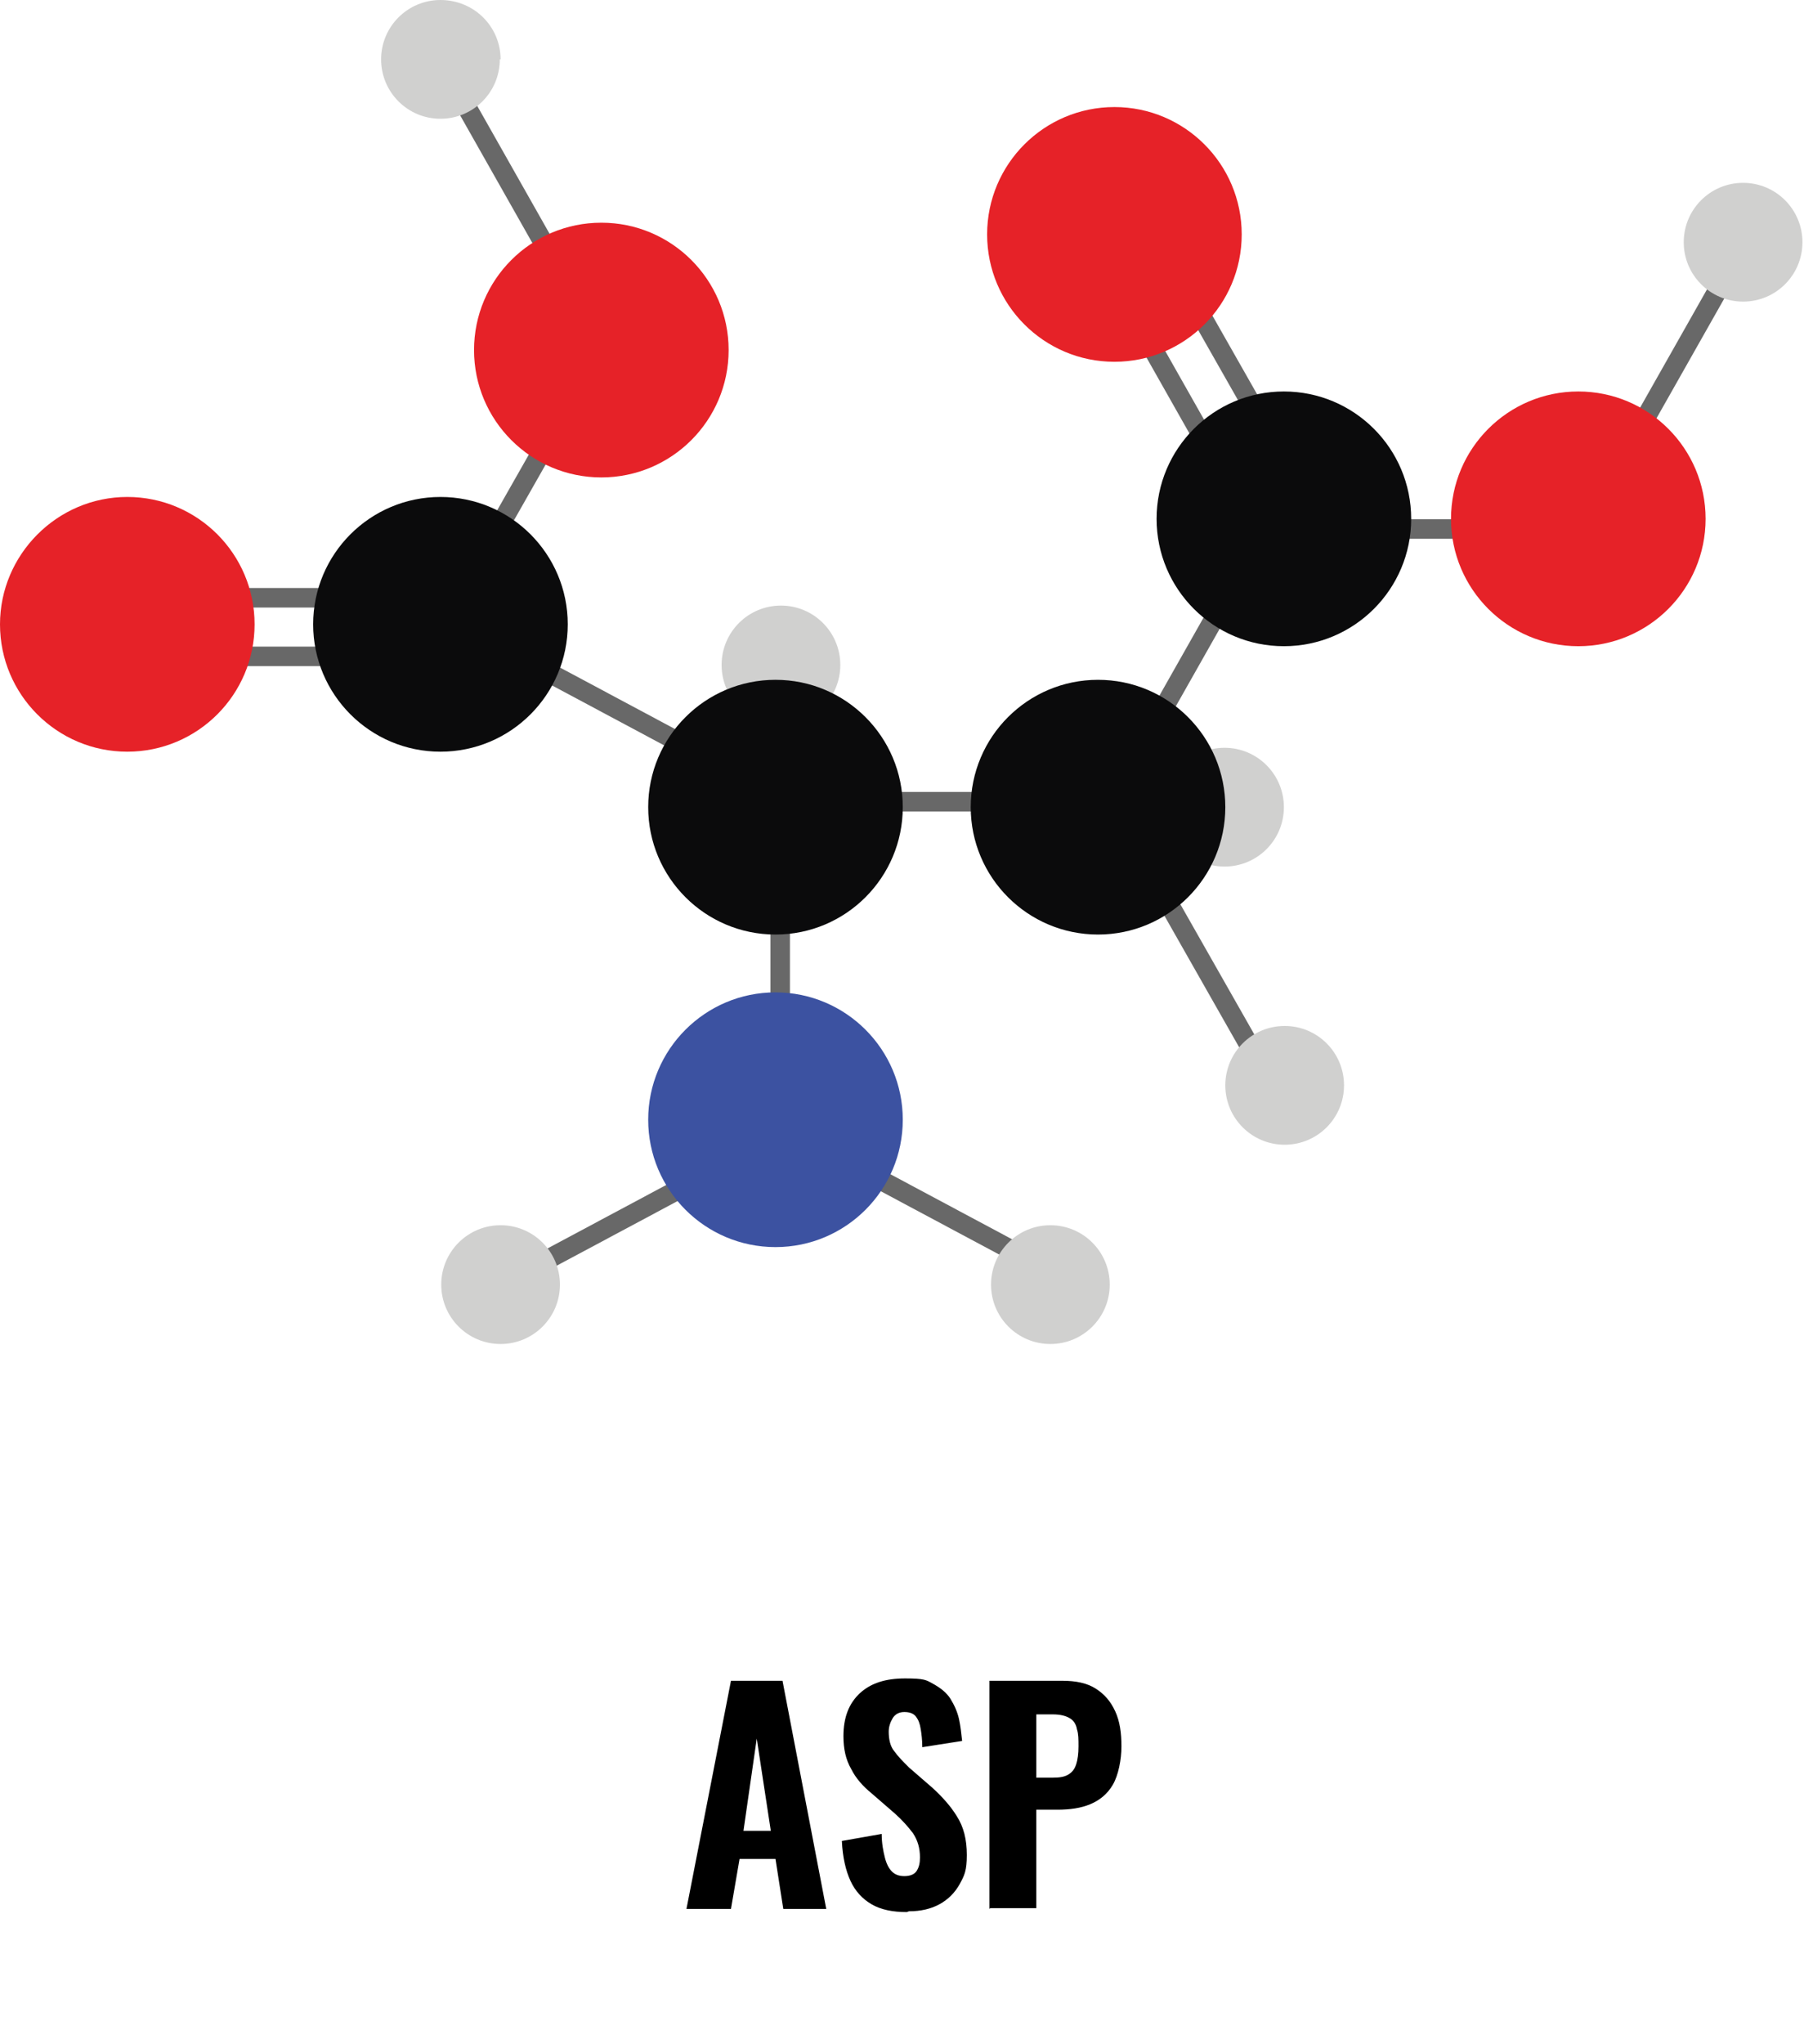
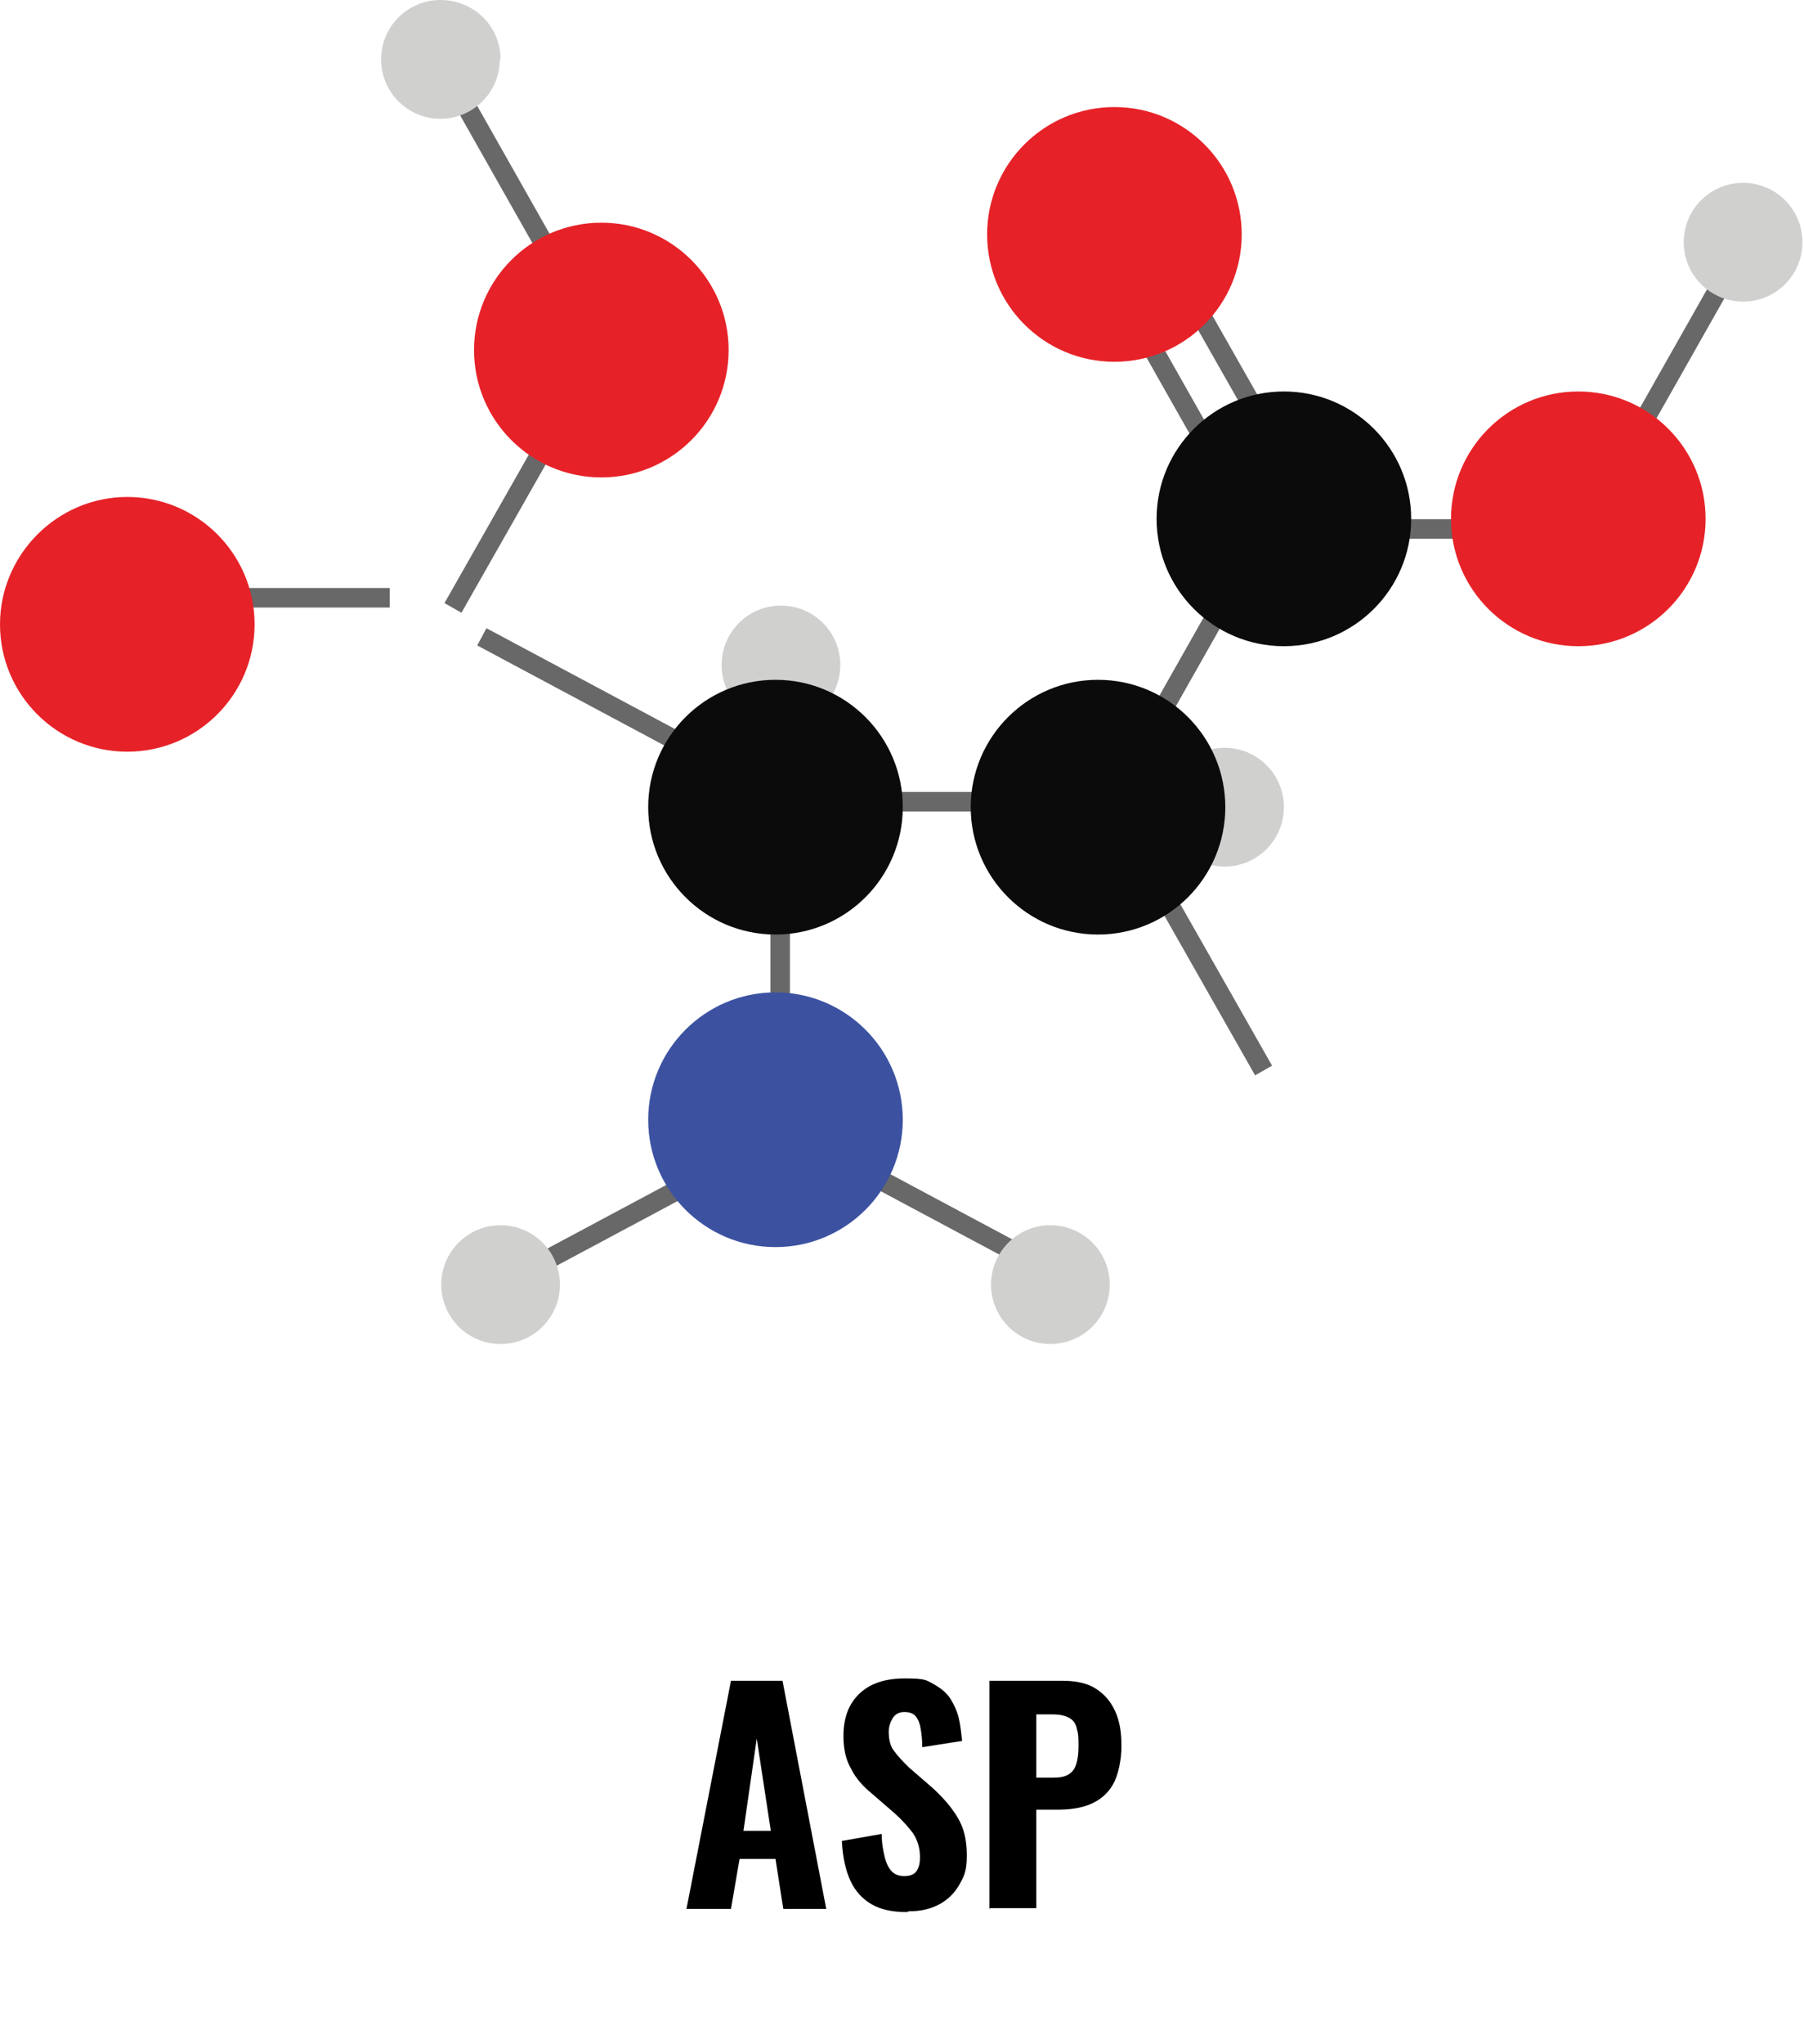
<svg xmlns="http://www.w3.org/2000/svg" id="Capa_1" data-name="Capa 1" version="1.1" viewBox="0 0 231 261.6">
  <defs>
    <style>
      .cls-1 {
        clip-path: url(#clippath);
      }

      .cls-2, .cls-3, .cls-4, .cls-5, .cls-6, .cls-7 {
        stroke-width: 0px;
      }

      .cls-2, .cls-8 {
        fill: none;
      }

      .cls-3 {
        fill: #e62228;
      }

      .cls-4 {
        fill: #000;
      }

      .cls-5 {
        fill: #0b0b0c;
      }

      .cls-6 {
        fill: #3c52a1;
      }

      .cls-8 {
        stroke: #686868;
        stroke-miterlimit: 10;
        stroke-width: 2.5px;
      }

      .cls-7 {
        fill: #d0d0cf;
      }
    </style>
    <clipPath id="clippath">
      <rect class="cls-2" width="230.8" height="172" />
    </clipPath>
  </defs>
  <g class="cls-1">
    <g>
      <path class="cls-8" d="M95.2,99.4l-33.5-17.9" />
      <path class="cls-7" d="M164.4,103.3c0-4.2-3.4-7.6-7.6-7.6s-7.6,3.4-7.6,7.6,3.4,7.6,7.6,7.6,7.6-3.4,7.6-7.6Z" />
      <path class="cls-7" d="M107.6,85.1c0-4.2-3.4-7.6-7.6-7.6s-7.6,3.4-7.6,7.6,3.4,7.6,7.6,7.6,7.6-3.4,7.6-7.6Z" />
      <path class="cls-8" d="M64.1,164.4l33.5-17.9" />
      <path class="cls-8" d="M137.8,164.4l-33.5-17.9" />
-       <path class="cls-8" d="M22.2,84h27.7" />
      <path class="cls-8" d="M22.2,76.5h27.7" />
      <path class="cls-8" d="M107.2,102.6h27.7" />
      <path class="cls-8" d="M172,67.7h27.7" />
      <path class="cls-8" d="M144.7,39.5l13.7,24.2" />
      <path class="cls-8" d="M148.1,112.9l13.7,24.1" />
      <path class="cls-8" d="M148.1,92.2l13.7-24.2" />
      <path class="cls-8" d="M208.6,57.2l13.7-24.2" />
      <path class="cls-8" d="M58,77.8l13.7-24.1" />
      <path class="cls-8" d="M58,10.6l13.7,24.2" />
      <path class="cls-8" d="M151.2,35.8l13.7,24.1" />
      <path class="cls-8" d="M99.9,130.7v-17.8" />
      <path class="cls-5" d="M115.6,103.3c0-9-7.3-16.3-16.3-16.3s-16.3,7.3-16.3,16.3,7.3,16.3,16.3,16.3,16.3-7.3,16.3-16.3Z" />
      <path class="cls-6" d="M115.6,143.3c0-9-7.3-16.3-16.3-16.3s-16.3,7.3-16.3,16.3,7.3,16.3,16.3,16.3,16.3-7.3,16.3-16.3Z" />
      <path class="cls-5" d="M180.7,66.4c0-9-7.3-16.3-16.3-16.3s-16.3,7.3-16.3,16.3,7.3,16.3,16.3,16.3,16.3-7.3,16.3-16.3Z" />
      <path class="cls-5" d="M156.9,103.3c0-9-7.3-16.3-16.3-16.3s-16.3,7.3-16.3,16.3,7.3,16.3,16.3,16.3,16.3-7.3,16.3-16.3Z" />
-       <path class="cls-5" d="M72.7,79.9c0-9-7.3-16.3-16.3-16.3s-16.3,7.3-16.3,16.3,7.3,16.3,16.3,16.3,16.3-7.3,16.3-16.3Z" />
      <path class="cls-3" d="M32.6,79.9c0-9-7.3-16.3-16.3-16.3S0,71,0,79.9c0,9,7.3,16.3,16.3,16.3s16.3-7.3,16.3-16.3Z" />
      <path class="cls-3" d="M93.3,44.8c0-9-7.3-16.3-16.3-16.3s-16.3,7.3-16.3,16.3,7.3,16.3,16.3,16.3,16.3-7.3,16.3-16.3Z" />
      <path class="cls-3" d="M159,30c0-9-7.3-16.3-16.3-16.3s-16.3,7.3-16.3,16.3,7.3,16.3,16.3,16.3,16.3-7.3,16.3-16.3Z" />
      <path class="cls-3" d="M218.4,66.4c0-9-7.3-16.3-16.3-16.3s-16.3,7.3-16.3,16.3,7.3,16.3,16.3,16.3,16.3-7.3,16.3-16.3Z" />
      <path class="cls-7" d="M64.1,7.6C64.1,3.4,60.7,0,56.4,0c-4.2,0-7.6,3.4-7.6,7.6s3.4,7.6,7.6,7.6,7.6-3.4,7.6-7.6Z" />
      <path class="cls-7" d="M71.7,164.4c0-4.2-3.4-7.6-7.6-7.6s-7.6,3.4-7.6,7.6,3.4,7.6,7.6,7.6,7.6-3.4,7.6-7.6Z" />
      <path class="cls-7" d="M142.1,164.4c0-4.2-3.4-7.6-7.6-7.6s-7.6,3.4-7.6,7.6,3.4,7.6,7.6,7.6,7.6-3.4,7.6-7.6Z" />
-       <path class="cls-7" d="M172.1,138.9c0-4.2-3.4-7.6-7.6-7.6s-7.6,3.4-7.6,7.6,3.4,7.6,7.6,7.6,7.6-3.4,7.6-7.6Z" />
      <path class="cls-7" d="M230.8,31c0-4.2-3.4-7.6-7.6-7.6s-7.6,3.4-7.6,7.6,3.4,7.6,7.6,7.6,7.6-3.4,7.6-7.6Z" />
    </g>
  </g>
  <g>
    <path class="cls-4" d="M87.9,244.3l5.7-29.2h6.6l5.6,29.2h-5.5l-1-6.4h-4.6l-1.1,6.4h-5.6ZM95.2,234.3h3.5l-1.8-11.8-1.7,11.8Z" />
    <path class="cls-4" d="M116.1,244.7c-1.8,0-3.3-.3-4.5-1-1.2-.7-2.1-1.7-2.7-3s-1-3-1.1-5.1l5.1-.9c0,1.2.2,2.2.4,3,.2.8.5,1.4.9,1.8.4.4.9.6,1.6.6s1.3-.2,1.6-.7c.3-.5.4-1,.4-1.7,0-1.2-.3-2.2-.9-3.1-.6-.8-1.4-1.7-2.3-2.5l-3-2.6c-1.1-.9-2-1.9-2.6-3.1-.7-1.2-1-2.6-1-4.2,0-2.4.7-4.2,2.1-5.5,1.4-1.3,3.3-1.9,5.8-1.9s2.7.2,3.6.7c.9.5,1.7,1.1,2.2,1.9.5.8.9,1.7,1.1,2.6.2.9.3,1.9.4,2.8l-5.1.8c0-.9-.1-1.7-.2-2.3-.1-.7-.3-1.2-.6-1.6s-.8-.6-1.5-.6-1.2.3-1.5.8c-.3.5-.5,1.1-.5,1.7,0,1,.2,1.9.7,2.5.5.7,1.1,1.3,1.9,2.1l3,2.6c1.2,1.1,2.3,2.3,3.1,3.6.9,1.4,1.3,3,1.3,5s-.3,2.6-.9,3.7c-.6,1.1-1.5,2-2.6,2.6s-2.4.9-3.9.9Z" />
    <path class="cls-4" d="M126.7,244.3v-29.2h9.3c1.8,0,3.2.3,4.3,1,1.1.7,1.9,1.6,2.5,2.9s.8,2.8.8,4.5-.4,3.7-1.1,4.9c-.7,1.2-1.7,2-2.9,2.5-1.2.5-2.6.7-4.2.7h-2.7v12.6h-5.9ZM132.7,227.5h2.1c.9,0,1.5-.1,2-.4.5-.3.8-.7,1-1.3.2-.6.3-1.4.3-2.3s0-1.6-.2-2.2c-.1-.6-.4-1.1-.9-1.4-.5-.3-1.2-.5-2.2-.5h-2.1v8.2Z" />
  </g>
</svg>